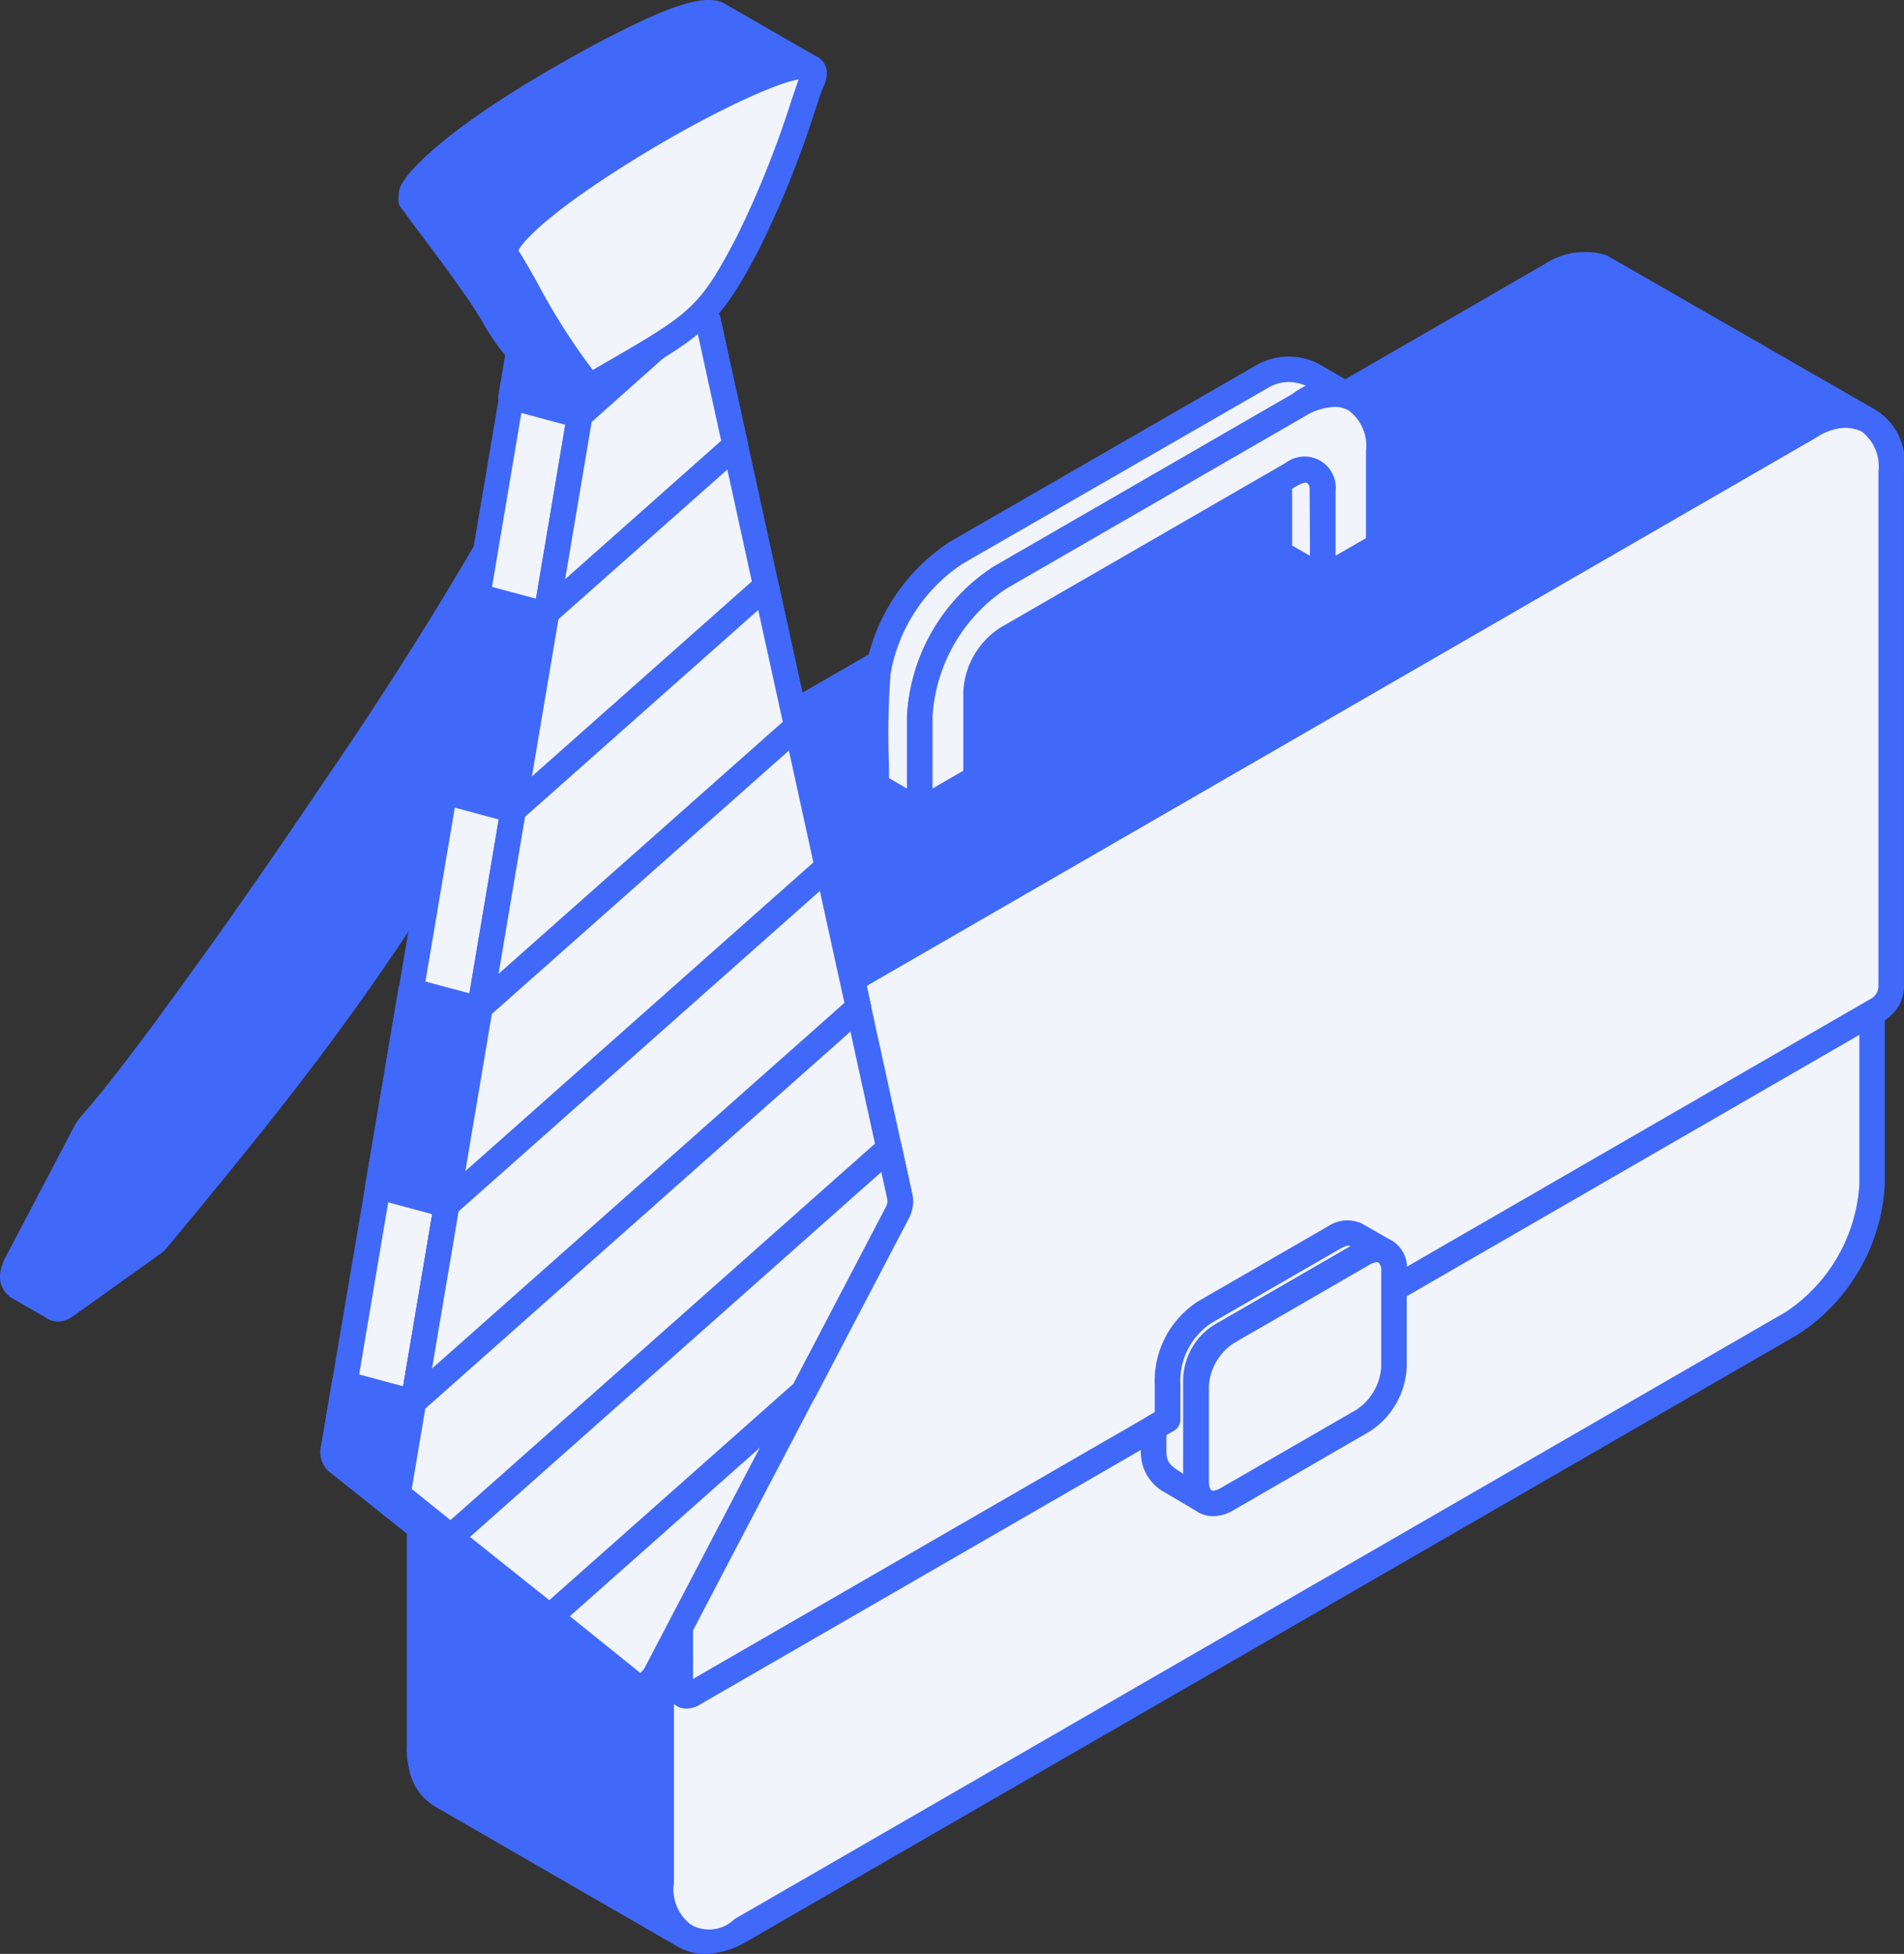
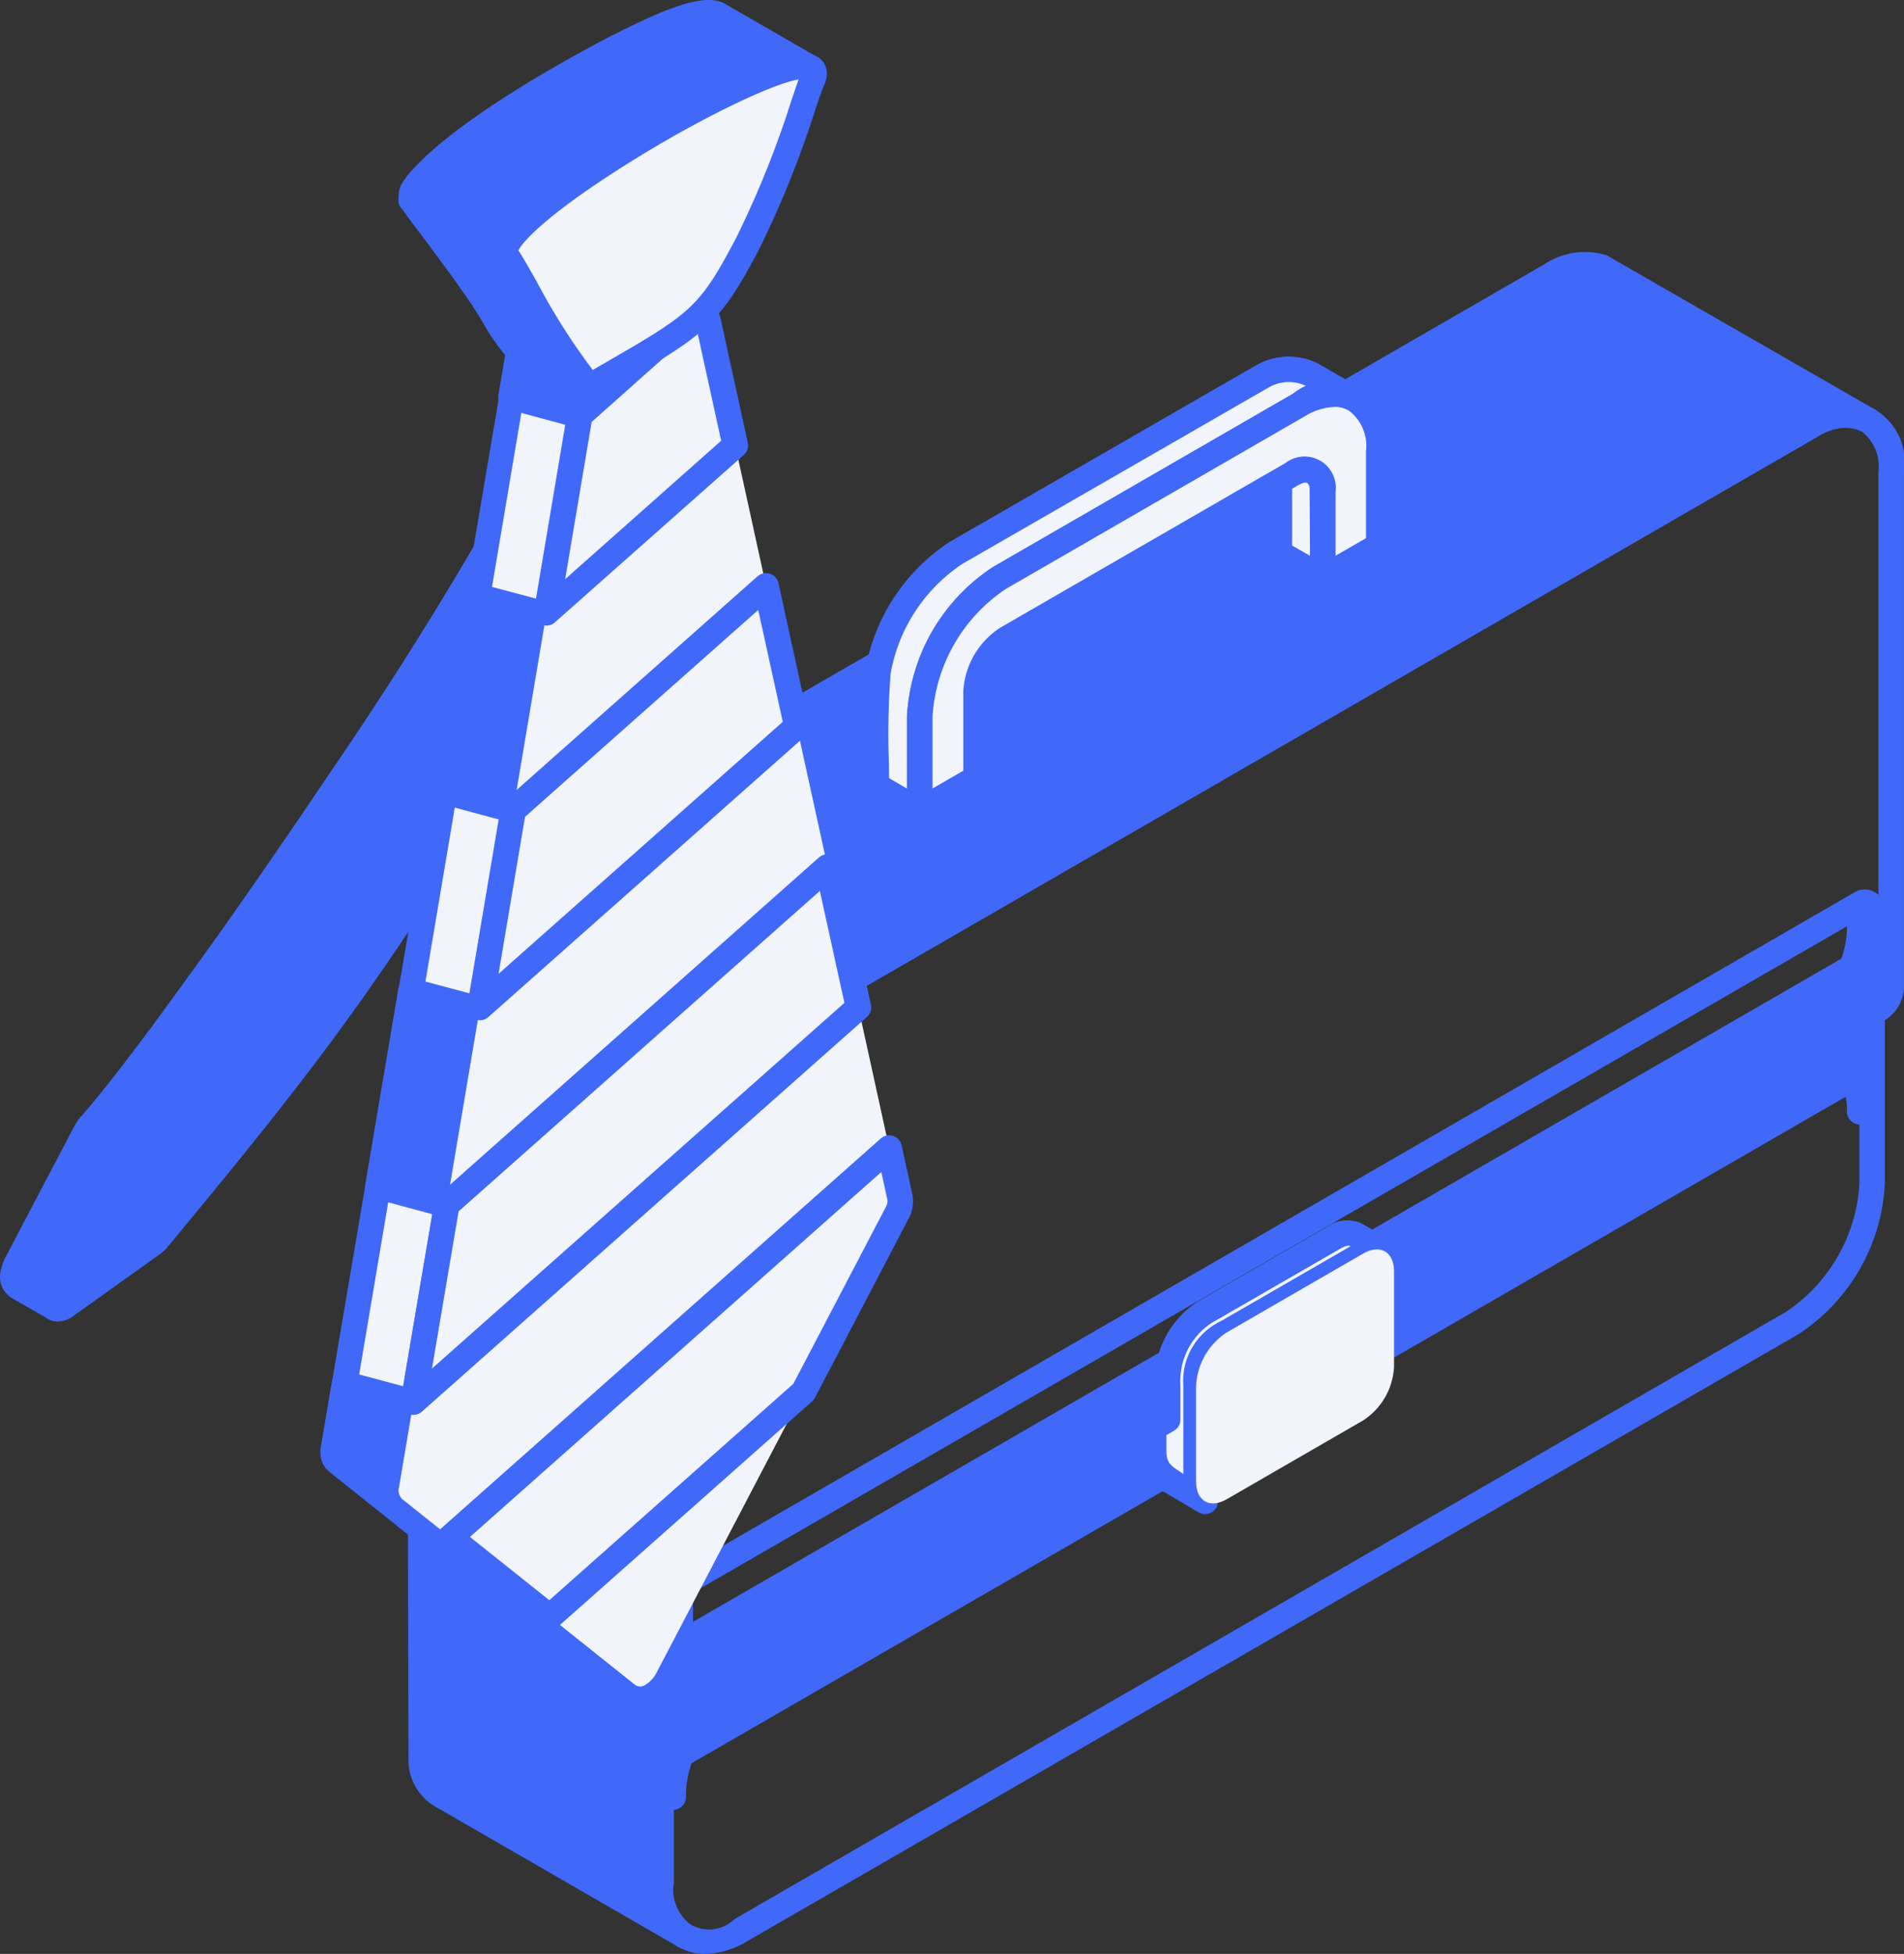
<svg xmlns="http://www.w3.org/2000/svg" width="97.478" height="100.006" viewBox="0 0 97.478 100.006">
  <rect x="0" y="0" width="97.478" height="100.006" fill="#333333" stroke="none" />
  <g id="Group_2907" data-name="Group 2907" transform="translate(-1737.05 -1597.121)">
    <g id="Group_2905" data-name="Group 2905" transform="translate(1757.881 1610.001)">
      <path id="Path_15834" data-name="Path 15834" d="M1869.52,1695.643v9.556c-.011-1.062-.284-1.774-.618-1.58-23.573,13.611-35.942,20.752-59.515,34.358a3.392,3.392,0,0,0-.617,2.3v-9.556c.011,1.062.284,1.769.617,1.58l59.515-34.364A3.384,3.384,0,0,0,1869.52,1695.643Z" transform="translate(-1795.137 -1661.18)" fill="#4069fa" fill-rule="evenodd" />
      <path id="Path_15835" data-name="Path 15835" d="M1808.723,1732.262v4.238l59.148-34.152a.967.967,0,0,1,.289-.106v-4.232l-59.148,34.146a.724.724,0,0,1-.289.106Zm-.656,7.964h0a.656.656,0,0,1-.651-.656v-9.556a.653.653,0,0,1,.651-.656h0a.657.657,0,0,1,.656.651,4.129,4.129,0,0,0,.067.767l59.081-34.113a4.779,4.779,0,0,0,.289-1.73.655.655,0,0,1,.656-.645h0a.648.648,0,0,1,.651.651v9.556a.653.653,0,0,1-.651.656h0a.659.659,0,0,1-.656-.651,3.678,3.678,0,0,0-.067-.767l-59.081,34.107a4.82,4.82,0,0,0-.289,1.736A.657.657,0,0,1,1808.066,1740.227Z" transform="translate(-1794.433 -1660.476)" fill="#4069fa" fill-rule="evenodd" />
-       <path id="Path_15836" data-name="Path 15836" d="M1808.091,1728.393a1.4,1.4,0,0,0-.629,1.09v13.989c0,2.608,1.841,3.671,4.1,2.37l53.814-31.071a9.087,9.087,0,0,0,4.094-7.1v-13.989c0-.4-.283-.567-.628-.367C1847.009,1705.927,1830.923,1715.21,1808.091,1728.393Z" transform="translate(-1794.458 -1659.928)" fill="#f1f4fb" fill-rule="evenodd" />
      <path id="Path_15837" data-name="Path 15837" d="M1807.72,1728.255a.745.745,0,0,0-.306.523v13.989a1.867,1.867,0,0,0,3.115,1.8l53.815-31.07a8.467,8.467,0,0,0,3.771-6.53v-13.582l-60.4,34.869Zm1.313,18.094a2.727,2.727,0,0,1-1.4-.367,3.476,3.476,0,0,1-1.53-3.215v-13.989a2.057,2.057,0,0,1,.952-1.657h.005l60.745-35.07a1.03,1.03,0,0,1,1.613.929v13.989a9.787,9.787,0,0,1-4.427,7.665l-53.809,31.065A4.333,4.333,0,0,1,1809.033,1746.349Z" transform="translate(-1793.754 -1659.222)" fill="#4069fa" fill-rule="evenodd" />
-       <path id="Path_15838" data-name="Path 15838" d="M1871.506,1670.611v-26.392c0-2.6-1.836-3.666-4.094-2.364l-53.814,31.07a9.071,9.071,0,0,0-4.1,7.1v26.387c0,.4.289.568.634.367l25.308-14.612v-1.407a3.5,3.5,0,0,1,1.574-2.731l6.981-4.033c.867-.495,1.58-.089,1.58.912v1.407l25.3-14.606A1.4,1.4,0,0,0,1871.506,1670.611Z" transform="translate(-1795.516 -1632.95)" fill="#f1f4fb" fill-rule="evenodd" />
      <path id="Path_15839" data-name="Path 15839" d="M1868.528,1641.239a3.1,3.1,0,0,0-1.5.473l-53.808,31.065a8.485,8.485,0,0,0-3.771,6.536V1705.3l24.635-14.223v-1.028a4.158,4.158,0,0,1,1.9-3.3l6.981-4.027a1.6,1.6,0,0,1,2.558,1.474v.278l24.329-14.045a.79.79,0,0,0,.3-.529v-26.392a2.263,2.263,0,0,0-.879-2.08,1.427,1.427,0,0,0-.745-.189Zm-59.382,65.567a.944.944,0,0,1-.49-.134,1.07,1.07,0,0,1-.511-.973v-26.387a9.8,9.8,0,0,1,4.422-7.665l53.814-31.07a3.138,3.138,0,0,1,5.078,2.931V1669.9a2.061,2.061,0,0,1-.951,1.658l-25.313,14.612a.654.654,0,0,1-.979-.567V1684.2c0-.256-.066-.411-.139-.45s-.233-.023-.456.106l-6.986,4.032a2.854,2.854,0,0,0-1.24,2.164v1.407a.659.659,0,0,1-.328.567l-25.308,14.612A1.218,1.218,0,0,1,1809.146,1706.806Z" transform="translate(-1794.813 -1632.239)" fill="#4069fa" fill-rule="evenodd" />
      <path id="Path_15840" data-name="Path 15840" d="M1860.666,1736.246a4.215,4.215,0,0,1,1.919-3.754l6.635-3.826a1.123,1.123,0,0,1,1.118-.112l1.463.845a1.137,1.137,0,0,0-1.118.105l-6.981,4.033a2.743,2.743,0,0,0-1.574,2.731v4.895a1.127,1.127,0,0,0,.461,1.018l-1.457-.84c-.523-.361-1.179-.656-1.179-1.719v-1.207l.712-.412Z" transform="translate(-1821.725 -1678.221)" fill="#f1f4fb" fill-rule="evenodd" />
      <path id="Path_15841" data-name="Path 15841" d="M1859.963,1737.3h0Zm-.056.79v.828c0,.59.245.751.7,1.046l.167.117v-4.517a3.381,3.381,0,0,1,1.908-3.3l6.647-3.838-.017-.011c-.072-.033-.145-.056-.484.123l-6.614,3.815a3.552,3.552,0,0,0-1.591,3.188v1.757a.663.663,0,0,1-.328.568l-.384.222Zm1.98,4.044a.644.644,0,0,1-.328-.089l-1.675-.99a2.329,2.329,0,0,1-1.285-2.136v-1.207a.656.656,0,0,1,.323-.567l.389-.222v-1.38a4.847,4.847,0,0,1,2.219-4.3l6.664-3.849a1.775,1.775,0,0,1,1.719-.133l1.512.868a.653.653,0,0,1-.606,1.157c-.128-.056-.2-.078-.534.1l-6.958,4.016a2.119,2.119,0,0,0-1.246,2.191v4.867c.011.356.062.406.178.484a.652.652,0,0,1-.373,1.19Z" transform="translate(-1821.022 -1677.516)" fill="#4069fa" fill-rule="evenodd" />
      <path id="Path_15842" data-name="Path 15842" d="M1874.615,1734.815v1.407a3.478,3.478,0,0,1-1.58,2.731l-6.981,4.033c-.867.5-1.574.094-1.574-.912v-4.895a3.484,3.484,0,0,1,1.574-2.731l6.981-4.033c.873-.5,1.58-.089,1.58.912Z" transform="translate(-1824.077 -1679.132)" fill="#f1f4fb" fill-rule="evenodd" />
-       <path id="Path_15843" data-name="Path 15843" d="M1873.026,1730.151a.831.831,0,0,0-.372.128l-6.98,4.033a2.848,2.848,0,0,0-1.246,2.163v4.895c0,.261.066.417.134.456s.233.017.461-.111l6.981-4.027a2.87,2.87,0,0,0,1.246-2.169v-4.895a.6.6,0,0,0-.134-.456.2.2,0,0,0-.089-.016Zm-8.382,13a1.467,1.467,0,0,1-.74-.195,1.749,1.749,0,0,1-.79-1.585v-4.895a4.14,4.14,0,0,1,1.908-3.3l6.981-4.033a1.6,1.6,0,0,1,2.553,1.479v4.895a4.139,4.139,0,0,1-1.9,3.3l-6.98,4.033A2.081,2.081,0,0,1,1864.644,1743.149Z" transform="translate(-1823.367 -1678.427)" fill="#4069fa" fill-rule="evenodd" />
      <path id="Path_15844" data-name="Path 15844" d="M1842.276,1625.42a3.179,3.179,0,0,0-2.6.417l-53.814,31.07a9.049,9.049,0,0,0-4.094,7.1l.083,37.945a2.107,2.107,0,0,0,1.118,1.742l12.349,7.136a2.94,2.94,0,0,1-1.2-2.653v-10.652a.463.463,0,0,0,.184.412l.985.567a.472.472,0,0,1-.189-.412l.022-26.882a9.154,9.154,0,0,1,4.076-6.6l53.814-31.07a2.918,2.918,0,0,1,2.892-.284Z" transform="translate(-1781.11 -1624.63)" fill="#4069fa" fill-rule="evenodd" />
      <path id="Path_15845" data-name="Path 15845" d="M1840.805,1625.232a3.224,3.224,0,0,0-1.524.472l-53.8,31.065a8.419,8.419,0,0,0-3.771,6.535l.083,37.934a1.51,1.51,0,0,0,.818,1.2l10.212,5.9a6.4,6.4,0,0,1-.067-.846v-10.668a.654.654,0,0,1,.623-.651.725.725,0,0,1,.362.089l.017-25.759a9.8,9.8,0,0,1,4.394-7.159l53.819-31.076a6.65,6.65,0,0,1,.773-.367l-11.447-6.586a1.442,1.442,0,0,0-.489-.077Zm-46.2,85.541a.614.614,0,0,1-.323-.089l-12.354-7.131a2.761,2.761,0,0,1-1.446-2.308l-.083-37.945a9.708,9.708,0,0,1,4.416-7.659l53.819-31.071a3.74,3.74,0,0,1,3.165-.467.319.319,0,0,1,.089.045l13.627,7.831a.654.654,0,0,1-.606,1.157,2.27,2.27,0,0,0-2.3.267l-53.8,31.059a8.512,8.512,0,0,0-3.749,6.1l-.022,26.832a.6.6,0,0,1,.1.829.689.689,0,0,1-.9.144l-.183-.112v9.217a2.245,2.245,0,0,0,.918,2.113.648.648,0,0,1,.178.884A.633.633,0,0,1,1794.606,1710.772Z" transform="translate(-1780.4 -1623.924)" fill="#4069fa" fill-rule="evenodd" />
      <path id="Path_15846" data-name="Path 15846" d="M1832.608,1659.05l-2.225-1.29c0-1.185-.106-4.667.083-5.824a9.2,9.2,0,0,1,4.01-6.1l15.719-9.049a2.7,2.7,0,0,1,2.475-.066l2.23,1.284a2.927,2.927,0,0,0-2.9.284l-15.3,8.833a9.057,9.057,0,0,0-4.1,7.1Z" transform="translate(-1806.349 -1630.432)" fill="#f1f4fb" fill-rule="evenodd" />
      <path id="Path_15847" data-name="Path 15847" d="M1830.329,1656.678l.917.533v-3.692a9.714,9.714,0,0,1,4.422-7.659l15.307-8.839a6.661,6.661,0,0,1,.779-.373l-.111-.061a2.06,2.06,0,0,0-1.88.095L1834.1,1645.7a8.521,8.521,0,0,0-3.693,5.635,41.417,41.417,0,0,0-.084,4.644l.006.7Zm1.574,2.32a.648.648,0,0,1-.328-.089l-2.225-1.285a.66.66,0,0,1-.328-.567l-.011-1.057a42.015,42.015,0,0,1,.105-4.872,9.885,9.885,0,0,1,4.328-6.552l15.718-9.055a3.365,3.365,0,0,1,3.109-.077l2.253,1.3a.655.655,0,0,1-.612,1.157,2.27,2.27,0,0,0-2.3.267l-15.285,8.827a8.4,8.4,0,0,0-3.766,6.535v4.823a.647.647,0,0,1-.656.651Z" transform="translate(-1805.643 -1629.729)" fill="#4069fa" fill-rule="evenodd" />
      <path id="Path_15848" data-name="Path 15848" d="M1875.073,1651.427l-2.225-1.285v-4.411l-.011-.178-.017-.173-.045-.15-.05-.134-.066-.123-.078-.105-.095-.084-.1-.072,2.225,1.285.106.073.089.083.078.105.067.123.056.133.039.156.022.167.006.178Z" transform="translate(-1828.184 -1634.724)" fill="#f1f4fb" fill-rule="evenodd" />
      <path id="Path_15849" data-name="Path 15849" d="M1872.843,1649.063l.918.528-.022-3.532.551-.378-.64.2-.806-.467v3.649Zm1.569,2.319a.71.71,0,0,1-.329-.089l-2.224-1.29a.645.645,0,0,1-.328-.562l-.023-4.667.106-.072-.217-.122.005-.006a.691.691,0,0,1-.2-.889.623.623,0,0,1,.846-.24l2.23,1.286c.017.011.134.089.144.1.028.028.222.206.245.233s.111.151.123.172.1.179.111.212.067.183.073.206.05.2.055.222l.039.411v4.439a.649.649,0,0,1-.329.567A.673.673,0,0,1,1874.412,1651.382Z" transform="translate(-1827.523 -1634.022)" fill="#4069fa" fill-rule="evenodd" />
      <path id="Path_15850" data-name="Path 15850" d="M1837.926,1654.358v4.411l-2.881,1.668v-4.827a9.072,9.072,0,0,1,4.1-7.1l15.3-8.833c2.258-1.3,4.1-.239,4.1,2.364v4.828l-2.864,1.652v-4.411c0-1-.707-1.407-1.575-.906l-14.595,8.427A3.489,3.489,0,0,0,1837.926,1654.358Z" transform="translate(-1808.786 -1631.82)" fill="#f1f4fb" fill-rule="evenodd" />
      <path id="Path_15851" data-name="Path 15851" d="M1837.216,1658.058h0Zm18.339-19a3.079,3.079,0,0,0-1.5.473l-15.3,8.833a8.476,8.476,0,0,0-3.766,6.53v3.693l1.574-.912v-4.032a4.146,4.146,0,0,1,1.9-3.293l14.6-8.427a1.6,1.6,0,0,1,2.559,1.474v3.276l1.557-.9v-4.45a2.256,2.256,0,0,0-.878-2.08,1.442,1.442,0,0,0-.746-.189Zm-21.219,21.315a.649.649,0,0,1-.328-.089.66.66,0,0,1-.328-.562V1654.9a9.8,9.8,0,0,1,4.428-7.665l15.3-8.833a3.138,3.138,0,0,1,5.079,2.931v4.828a.662.662,0,0,1-.328.567l-2.865,1.652a.654.654,0,0,1-.979-.567V1643.4a.583.583,0,0,0-.134-.45c-.066-.039-.233-.022-.461.106l-14.6,8.432a2.841,2.841,0,0,0-1.246,2.159v4.411a.649.649,0,0,1-.328.567l-2.881,1.668A.679.679,0,0,1,1834.335,1660.377Z" transform="translate(-1808.077 -1631.108)" fill="#4069fa" fill-rule="evenodd" />
      <path id="Path_15852" data-name="Path 15852" d="M1782.922,1697.634a8.293,8.293,0,0,0-1.156,3.955v37.039a2.926,2.926,0,0,0,1.2,2.648l12.349,7.136a2.94,2.94,0,0,1-1.2-2.653v-10.652c.039.389.155.4.461.567l.707.412a.472.472,0,0,1-.189-.412v-26.387a8.332,8.332,0,0,1,1.156-3.955Z" transform="translate(-1781.11 -1662.214)" fill="#4069fa" fill-rule="evenodd" />
-       <path id="Path_15853" data-name="Path 15853" d="M1782.474,1697.836a7.248,7.248,0,0,0-.767,3.064v37.022a2.3,2.3,0,0,0,.923,2.113l10.2,5.885c-.039-.278-.061-.562-.073-.839V1734.4a.655.655,0,0,1,.985-.562l-.006-25.258a8.71,8.71,0,0,1,.94-3.7l-12.2-7.042Zm12.132,50.521a.614.614,0,0,1-.323-.089l-12.354-7.131a3.585,3.585,0,0,1-1.529-3.187v-37.066a8.975,8.975,0,0,1,1.24-4.271.646.646,0,0,1,.395-.312.653.653,0,0,1,.5.061l13.333,7.7a.647.647,0,0,1,.245.884,7.645,7.645,0,0,0-1.073,3.649v26.376a.6.6,0,0,1,.1.829.684.684,0,0,1-.9.15l-.183-.112v9.217a2.278,2.278,0,0,0,.918,2.113.652.652,0,0,1-.372,1.19Z" transform="translate(-1780.4 -1661.509)" fill="#4069fa" fill-rule="evenodd" />
    </g>
    <g id="Group_2906" data-name="Group 2906" transform="translate(1737.05 1597.121)">
      <path id="Path_15854" data-name="Path 15854" d="M1740.534,1726.335l-1.914-1.107c-.362-.278-.2-.779-.039-1.124l3.549-6.752a1.847,1.847,0,0,1,.233-.346l1.919,1.1a3.786,3.786,0,0,0-.479.807l-3.3,6.3C1740.334,1725.556,1740.172,1726.056,1740.534,1726.335Z" transform="translate(-1737.753 -1659.397)" fill="#4069fa" fill-rule="evenodd" />
      <path id="Path_15855" data-name="Path 15855" d="M1741.883,1717.184l-3.426,6.513a.758.758,0,0,0-.1.367l.74.412c.034-.084.067-.167.106-.256l3.321-6.319c.05-.094.095-.189.139-.272l-.779-.445Zm-2.019,9.106a.72.72,0,0,1-.361-.1l-1.913-1.1c-.378-.289-.823-.857-.3-1.969l3.56-6.78a2.507,2.507,0,0,1,.322-.468.656.656,0,0,1,.824-.139l1.913,1.107a.66.66,0,0,1,.317.456.675.675,0,0,1-.15.539,2.418,2.418,0,0,0-.317.523s-.072.145-.078.145l-3.3,6.3a.833.833,0,0,0-.112.367.6.6,0,0,1,.128.851A.618.618,0,0,1,1739.864,1726.29Z" transform="translate(-1737.05 -1658.69)" fill="#4069fa" fill-rule="evenodd" />
      <path id="Path_15856" data-name="Path 15856" d="M1748.563,1680.667l-1.919-1.1c1.33-1.53,2.542-3.147,3.755-4.766,1.29-1.758,2.564-3.515,3.826-5.3q2.62-3.729,5.167-7.509a196.111,196.111,0,0,0,10.473-17.064l1.914,1.1a193.933,193.933,0,0,1-10.479,17.07q-2.544,3.78-5.167,7.509c-1.257,1.78-2.536,3.537-3.821,5.295C1751.1,1677.52,1749.887,1679.143,1748.563,1680.667Z" transform="translate(-1742.034 -1621.957)" fill="#4069fa" fill-rule="evenodd" />
      <path id="Path_15857" data-name="Path 15857" d="M1746.952,1678.686l.762.439c1.208-1.43,2.353-2.959,3.371-4.322q1.919-2.619,3.81-5.278,2.62-3.722,5.162-7.493c3.426-5.14,7.03-10.635,10.139-16.458l-.779-.451c-3.126,5.846-6.741,11.364-10.184,16.531-1.707,2.526-3.426,5.028-5.178,7.52-1.268,1.785-2.542,3.543-3.832,5.3-1.046,1.4-2.114,2.831-3.271,4.211Zm.907,1.93a.619.619,0,0,1-.329-.09l-1.913-1.1a.66.66,0,0,1-.323-.456.674.674,0,0,1,.155-.54c1.324-1.524,2.542-3.154,3.721-4.727,1.28-1.753,2.553-3.5,3.816-5.284,1.746-2.481,3.459-4.973,5.156-7.5a194.259,194.259,0,0,0,10.435-17,.642.642,0,0,1,.4-.323.661.661,0,0,1,.512.062l1.914,1.107a.654.654,0,0,1,.25.868,196.6,196.6,0,0,1-10.513,17.125c-1.7,2.526-3.42,5.034-5.178,7.526q-1.894,2.67-3.832,5.3c-1.135,1.518-2.414,3.232-3.777,4.806A.658.658,0,0,1,1747.858,1680.616Z" transform="translate(-1741.329 -1621.248)" fill="#4069fa" fill-rule="evenodd" />
      <path id="Path_15858" data-name="Path 15858" d="M1767.615,1658.78c-8.3,13.371-10.485,16.67-19.718,27.777a1.3,1.3,0,0,1-.261.245l-4.439,3.171c-.3.216-.584.211-.723-.023a1.032,1.032,0,0,1,.095-.99l3.387-6.452a4.138,4.138,0,0,1,.8-1.118c4.277-5.067,17.571-24.045,22.81-34.168C1768.878,1650.164,1768.544,1652.717,1767.615,1658.78Z" transform="translate(-1739.822 -1623.147)" fill="#4069fa" fill-rule="evenodd" />
      <path id="Path_15859" data-name="Path 15859" d="M1766.908,1658.076h0Zm.507-7.581c-6.025,10.43-16.988,26.025-20.87,30.614l-.244.283a2.655,2.655,0,0,0-.473.712l-3.338,6.352,4.061-2.892a.989.989,0,0,0,.139-.128c9-10.829,11.23-14.128,19.589-27.594l.451-2.926c.267-1.768.478-3.181.684-4.422Zm-25.331,39.586a.81.81,0,0,1-.211-.022,1.013,1.013,0,0,1-.662-.468,1.645,1.645,0,0,1,.072-1.641l3.387-6.452a3.775,3.775,0,0,1,.645-.968l.228-.267c4.344-5.134,17.6-24.134,22.738-34.046a.652.652,0,0,1,1.213.45c-.557,2.364-.879,4.528-1.474,8.443l-.468,3.06a.679.679,0,0,1-.089.25c-8.46,13.627-10.691,16.92-19.774,27.85a1.746,1.746,0,0,1-.378.356l-4.444,3.176A1.329,1.329,0,0,1,1742.084,1690.08Z" transform="translate(-1739.115 -1622.442)" fill="#4069fa" fill-rule="evenodd" />
      <path id="Path_15860" data-name="Path 15860" d="M1788.062,1698.727l-3.4-1.975-11.925-9.517a.636.636,0,0,1-.156-.623l9.439-55.95.034-.161.061-.156.073-.156.083-.15.1-.134.11-.123.117-.1.128-.089,4.967-2.864.128-.062.123-.033.105-.006.1.017.083.044,3.354,1.936-.083-.045-.1-.023-.111.012-.123.033-.122.061-4.967,2.865-.122.089-.122.1-.111.122-.1.134-.089.151-.072.15-.056.161-.033.162-9.439,55.949a.634.634,0,0,0,.15.623Z" transform="translate(-1755.496 -1612.45)" fill="#f1f4fb" fill-rule="evenodd" />
      <path id="Path_15861" data-name="Path 15861" d="M1787.306,1626.616l-5.356,3.487-9.434,55.917,2.069,1.663,9.551-56.328.506-.778c.017-.017.156-.139.178-.156s.211-.15.222-.162l4.289-2.475-2.025-1.168Zm.05,72.058a.648.648,0,0,1-.328-.089l-3.409-1.969-12-9.573a1.321,1.321,0,0,1-.4-1.218l9.567-56.4.5-.784c.017-.017.151-.139.173-.156s.217-.15.233-.161l4.962-2.865c.016-.011.161-.078.172-.083.05-.017.318-.095.367-.1s.217,0,.272.006a1.462,1.462,0,0,1,.272.083l3.465,1.991a.653.653,0,0,1-.534,1.185l-5.373,3.5-9.428,55.911,11.892,9.562a.651.651,0,0,1-.406,1.162Z" transform="translate(-1754.79 -1611.746)" fill="#4069fa" fill-rule="evenodd" />
      <path id="Path_15862" data-name="Path 15862" d="M1798.531,1772.45l-3.349-1.936-.056-.039-2.414-1.924,1.4.378,4.366,3.482Z" transform="translate(-1765.965 -1686.173)" fill="#f1f4fb" fill-rule="evenodd" />
      <path id="Path_15863" data-name="Path 15863" d="M1797.824,1772.4a.612.612,0,0,1-.322-.089l-3.354-1.93a1.192,1.192,0,0,1-.139-.095l-2.409-1.924a.653.653,0,0,1-.178-.807.664.664,0,0,1,.756-.334l1.4.374a.628.628,0,0,1,.234.121l4.367,3.482a.65.65,0,0,1,.205.891A.642.642,0,0,1,1797.824,1772.4Z" transform="translate(-1765.258 -1685.468)" fill="#4069fa" fill-rule="evenodd" />
      <path id="Path_15864" data-name="Path 15864" d="M1791.5,1633.24l.356-2.108a1.583,1.583,0,0,1,.706-1.068l4.383-2.531,3.3.885,1.174.678a.491.491,0,0,0-.54.038l-4.967,2.865a1.583,1.583,0,0,0-.706,1.068l-.189,1.112Z" transform="translate(-1765.333 -1612.919)" fill="#4069fa" fill-rule="evenodd" />
      <path id="Path_15865" data-name="Path 15865" d="M1791.535,1632.058l2.253.6.067-.4a2.258,2.258,0,0,1,.984-1.5l4.283-2.475-2.792-.751-4.149,2.4a.931.931,0,0,0-.395.645l-.251,1.486Zm2.776,2.074a.651.651,0,0,1-.172-.022l-3.516-.946a.65.65,0,0,1-.478-.74l.355-2.1a2.289,2.289,0,0,1,.985-1.5l4.428-2.559a.649.649,0,0,1,.49-.061l3.309.884a.61.61,0,0,1,.156.062l1.173.679a.654.654,0,0,1-.628,1.146l-4.878,2.892a.948.948,0,0,0-.4.645l-.178,1.079a.671.671,0,0,1-.289.44A.65.65,0,0,1,1794.311,1634.132Z" transform="translate(-1764.626 -1612.215)" fill="#4069fa" fill-rule="evenodd" />
      <path id="Path_15866" data-name="Path 15866" d="M1784.413,1670.627l1.685-10,3.521.94-1.691,10.006Z" transform="translate(-1761.653 -1630.109)" fill="#4069fa" fill-rule="evenodd" />
      <path id="Path_15867" data-name="Path 15867" d="M1784.44,1669.445l2.252.6,1.469-8.71-2.253-.6-1.469,8.711Zm2.776,2.074a.874.874,0,0,1-.167-.022l-3.52-.946a.653.653,0,0,1-.479-.74l1.691-10.007a.686.686,0,0,1,.289-.439.633.633,0,0,1,.529-.078l3.515.94a.658.658,0,0,1,.478.74l-1.691,10.006a.638.638,0,0,1-.295.439A.605.605,0,0,1,1787.215,1671.52Z" transform="translate(-1760.94 -1629.401)" fill="#4069fa" fill-rule="evenodd" />
      <path id="Path_15868" data-name="Path 15868" d="M1777.318,1712.672l1.685-10.006,3.521.94-1.691,10.006Z" transform="translate(-1757.968 -1651.948)" fill="#4069fa" fill-rule="evenodd" />
      <path id="Path_15869" data-name="Path 15869" d="M1777.35,1711.487l2.253.6,1.468-8.71-2.253-.6-1.469,8.711Zm2.776,2.074a.858.858,0,0,1-.167-.022l-3.521-.946a.651.651,0,0,1-.473-.74l1.691-10.007a.646.646,0,0,1,.289-.439.659.659,0,0,1,.523-.083l3.515.945a.659.659,0,0,1,.479.74l-1.686,10.006a.668.668,0,0,1-.295.439A.62.62,0,0,1,1780.126,1713.561Z" transform="translate(-1757.26 -1651.24)" fill="#4069fa" fill-rule="evenodd" />
      <path id="Path_15870" data-name="Path 15870" d="M1777.149,1752l-4.416-3.526a.636.636,0,0,1-.156-.623l.562-3.338,3.521.94-.728,4.333a.634.634,0,0,0,.15.623l2.464,1.964Z" transform="translate(-1755.496 -1673.684)" fill="#4069fa" fill-rule="evenodd" />
      <path id="Path_15871" data-name="Path 15871" d="M1772.961,1744.616l-.445,2.631,2.069,1.68.623-3.71-2.247-.6Zm4.878,7.7a.579.579,0,0,1-.172-.022l-1.4-.372a.627.627,0,0,1-.234-.122l-4.416-3.527a1.321,1.321,0,0,1-.4-1.218l.568-3.365a.67.67,0,0,1,.295-.44.64.64,0,0,1,.523-.083l3.515.946a.654.654,0,0,1,.479.74l-.729,4.327,2.375,1.974a.654.654,0,0,1-.406,1.163Z" transform="translate(-1754.79 -1672.974)" fill="#4069fa" fill-rule="evenodd" />
      <path id="Path_15872" data-name="Path 15872" d="M1795.374,1631l9.823,44.82a1.247,1.247,0,0,1-.161.823l-12.3,23.506a1.532,1.532,0,0,1-.556.612.458.458,0,0,1-.545.017l-11.931-9.517a.63.63,0,0,1-.15-.623l9.439-55.949a1.582,1.582,0,0,1,.706-1.068l4.967-2.865C1795.013,1630.556,1795.3,1630.656,1795.374,1631Z" transform="translate(-1759.121 -1614.54)" fill="#f1f4fb" fill-rule="evenodd" />
-       <path id="Path_15873" data-name="Path 15873" d="M1794.035,1630.43Zm.061.3-4.772,2.753a.935.935,0,0,0-.39.607l-9.439,55.949,11.7,9.417a.921.921,0,0,0,.25-.311l12.3-23.506a.683.683,0,0,0,.1-.378l-9.756-44.531Zm-2.937,70.083a1,1,0,0,1-.64-.228l-11.926-9.518a1.228,1.228,0,0,1-.389-1.245l9.439-55.944a2.23,2.23,0,0,1,1.023-1.53l4.967-2.865a1.169,1.169,0,0,1,1.073-.106,1.072,1.072,0,0,1,.6.773h0l9.817,44.826a1.869,1.869,0,0,1-.212,1.262l-12.309,23.511a2.053,2.053,0,0,1-.806.873A1.252,1.252,0,0,1,1791.159,1700.808Z" transform="translate(-1758.415 -1613.83)" fill="#4069fa" fill-rule="evenodd" />
      <path id="Path_15874" data-name="Path 15874" d="M1796.984,1635.8l5.379-4.767.484-.278c.345-.2.629-.1.706.245l1.391,6.335-9.662,8.566Z" transform="translate(-1767.299 -1614.54)" fill="#f1f4fb" fill-rule="evenodd" />
      <path id="Path_15875" data-name="Path 15875" d="M1796.881,1635.43l-1.356,8.043,7.987-7.086-1.24-5.662-.295.167-5.1,4.539Zm-2.308,10.418a.656.656,0,0,1-.645-.762l1.7-10.1a.673.673,0,0,1,.211-.384l5.373-4.767.6-.361a1.185,1.185,0,0,1,1.073-.1,1.071,1.071,0,0,1,.6.773l1.39,6.341a.654.654,0,0,1-.206.628l-9.667,8.566A.621.621,0,0,1,1794.573,1645.848Z" transform="translate(-1766.591 -1613.829)" fill="#4069fa" fill-rule="evenodd" />
      <path id="Path_15876" data-name="Path 15876" d="M1788.187,1681.1l16.219-14.384-1.574-7.191L1789.889,1671Z" transform="translate(-1763.614 -1629.538)" fill="#f1f4fb" fill-rule="evenodd" />
      <path id="Path_15877" data-name="Path 15877" d="M1789.788,1670.634l-1.357,8.043,14.551-12.9-1.257-5.724-11.937,10.585Zm-2.308,10.418a.664.664,0,0,1-.317-.083.651.651,0,0,1-.328-.679l1.7-10.1a.678.678,0,0,1,.211-.384l12.943-11.475a.667.667,0,0,1,.635-.133.657.657,0,0,1,.439.484l1.574,7.192a.662.662,0,0,1-.2.628l-16.225,14.384A.642.642,0,0,1,1787.48,1681.052Z" transform="translate(-1762.907 -1628.832)" fill="#4069fa" fill-rule="evenodd" />
      <path id="Path_15878" data-name="Path 15878" d="M1782.793,1706.752l19.506-17.293,1.574,7.192-22.783,20.2Z" transform="translate(-1759.928 -1645.087)" fill="#f1f4fb" fill-rule="evenodd" />
      <path id="Path_15879" data-name="Path 15879" d="M1782.7,1706.387l-1.362,8.042,21.114-18.716-1.257-5.729-18.494,16.4Zm-2.314,10.417a.642.642,0,0,1-.317-.083.651.651,0,0,1-.328-.679l1.707-10.1a.656.656,0,0,1,.206-.383l19.5-17.293a.688.688,0,0,1,.64-.133.649.649,0,0,1,.434.483l1.58,7.192a.651.651,0,0,1-.206.629l-22.783,20.2A.642.642,0,0,1,1780.384,1716.8Z" transform="translate(-1759.221 -1644.383)" fill="#4069fa" fill-rule="evenodd" />
      <path id="Path_15880" data-name="Path 15880" d="M1790.11,1743.4l12.993-11.519,4.778-9.134a1.246,1.246,0,0,0,.161-.823l-.556-2.52-22.471,19.924Z" transform="translate(-1761.966 -1660.642)" fill="#f1f4fb" fill-rule="evenodd" />
      <path id="Path_15881" data-name="Path 15881" d="M1785.318,1738.6l4.06,3.237,12.493-11.074,4.722-9.022a.685.685,0,0,0,.1-.378l-.317-1.441-21.058,18.677Zm4.083,4.751a.671.671,0,0,1-.406-.145l-5.1-4.071a.65.65,0,0,1-.245-.49.656.656,0,0,1,.217-.506l22.477-19.929a.654.654,0,0,1,1.074.345l.55,2.526a1.87,1.87,0,0,1-.212,1.262l-4.778,9.133a.691.691,0,0,1-.15.189l-12.993,11.519A.671.671,0,0,1,1789.4,1743.347Z" transform="translate(-1761.256 -1659.934)" fill="#4069fa" fill-rule="evenodd" />
      <path id="Path_15882" data-name="Path 15882" d="M1781,1608.257c-.295-.383-.089-.628.145-1,2.135-2.592,7.6-5.618,10.051-6.908l.779-.4c.9-.428,3.609-1.83,4.589-1.39l4.811,2.781c-.684-.306-1.825.206-2.481.445-3.51,1.463-10.546,5.351-12.932,8.249-.234.373-.44.617-.145,1,1.035,1.468,2.164,2.87,3.193,4.361.239.344,1.179,1.913,1.352,2.086a4.855,4.855,0,0,1-3.538-1.18,16.416,16.416,0,0,1-2.314-3.221c-.824-1.229-1.708-2.414-2.592-3.593C1781.615,1609.081,1781.3,1608.675,1781,1608.257Z" transform="translate(-1759.806 -1597.826)" fill="#4069fa" fill-rule="evenodd" />
      <path id="Path_15883" data-name="Path 15883" d="M1780.831,1607.174h0c.245.345.495.673.745,1.007l.156.211c.907,1.2,1.785,2.386,2.62,3.621.189.278.373.578.556.884a10.215,10.215,0,0,0,1.646,2.214,3.85,3.85,0,0,0,1.819.913c-.049-.084-.106-.179-.172-.273-.183-.305-.35-.572-.434-.689-.54-.784-1.112-1.541-1.68-2.3-.511-.684-1.018-1.362-1.507-2.052a1.306,1.306,0,0,1,.067-1.641c.017-.022.089-.133.106-.155,2.592-3.143,9.984-7.1,13.188-8.432l.25-.1c.145-.049.3-.11.451-.167l-3.11-1.791c-.178-.078-.967-.051-3.715,1.29l-1.029.512c-2.27,1.19-7.788,4.249-9.84,6.741a2.33,2.33,0,0,0-.15.256l.006.005c.005,0,.022-.055.028-.055Zm8.588,10.262a5.438,5.438,0,0,1-3.733-1.346,10.87,10.87,0,0,1-1.89-2.508c-.178-.29-.357-.579-.529-.846-.823-1.212-1.7-2.386-2.576-3.56l-.156-.205c-.256-.34-.517-.684-.762-1.035a1.3,1.3,0,0,1,.056-1.641c.017-.022.095-.139.105-.161,2.131-2.576,7.337-5.534,10.251-7.07l1.057-.528c2.224-1.085,3.9-1.713,4.877-1.274l4.879,2.809a.644.644,0,0,1,.256.862.651.651,0,0,1-.845.3c-.361-.156-1.3.2-1.747.373l-.245.094c-3.271,1.358-10.323,5.218-12.654,8.049a2.6,2.6,0,0,0-.15.256c.518.634,1.018,1.3,1.519,1.975.579.767,1.163,1.541,1.713,2.342.084.128.267.411.468.734.245.4.706,1.135.818,1.269a.633.633,0,0,1,.156.695.67.67,0,0,1-.6.412C1789.6,1617.436,1789.508,1617.436,1789.419,1617.436Z" transform="translate(-1759.1 -1597.121)" fill="#4069fa" fill-rule="evenodd" />
      <path id="Path_15884" data-name="Path 15884" d="M1806.515,1605.066a63.7,63.7,0,0,1-3.232,8.2c-2.1,3.971-2.615,4.16-7.859,7.186-.745.428-3.754-5.5-4.411-6.435C1788.894,1612.442,1808.639,1601.039,1806.515,1605.066Z" transform="translate(-1764.999 -1600.803)" fill="#f1f4fb" fill-rule="evenodd" />
      <path id="Path_15885" data-name="Path 15885" d="M1790.836,1612.951c0,.005.006.011.011.017.172.25.512.845.928,1.58a33.029,33.029,0,0,0,2.865,4.516l.344-.2c4.706-2.714,5.089-2.937,7.009-6.585a49.805,49.805,0,0,0,2.809-6.986c.161-.473.289-.851.378-1.1-1.379.217-5.551,2.208-9.634,4.872-3.437,2.236-4.516,3.476-4.711,3.877Zm3.743,7.492a.841.841,0,0,1-.184-.022c-.806-.217-1.808-1.791-3.754-5.229-.361-.634-.656-1.157-.828-1.417-.239-.234-.584-.779.022-1.692,1.691-2.547,14.161-10.312,16.319-9.032.2.111.784.567.256,1.607-.089.233-.211.595-.367,1.057a50.922,50.922,0,0,1-2.892,7.181c-2.092,3.983-2.82,4.394-7.515,7.108l-.59.34A1.092,1.092,0,0,1,1794.579,1620.443Z" transform="translate(-1764.293 -1600.127)" fill="#4069fa" fill-rule="evenodd" />
      <path id="Path_15886" data-name="Path 15886" d="M1784.97,1620.964a.7.7,0,0,1-.306-.078l-4.794-2.553a.652.652,0,1,1,.612-1.151l4.794,2.547a.656.656,0,0,1-.306,1.235Z" transform="translate(-1759.112 -1607.501)" fill="#4069fa" fill-rule="evenodd" />
    </g>
  </g>
</svg>